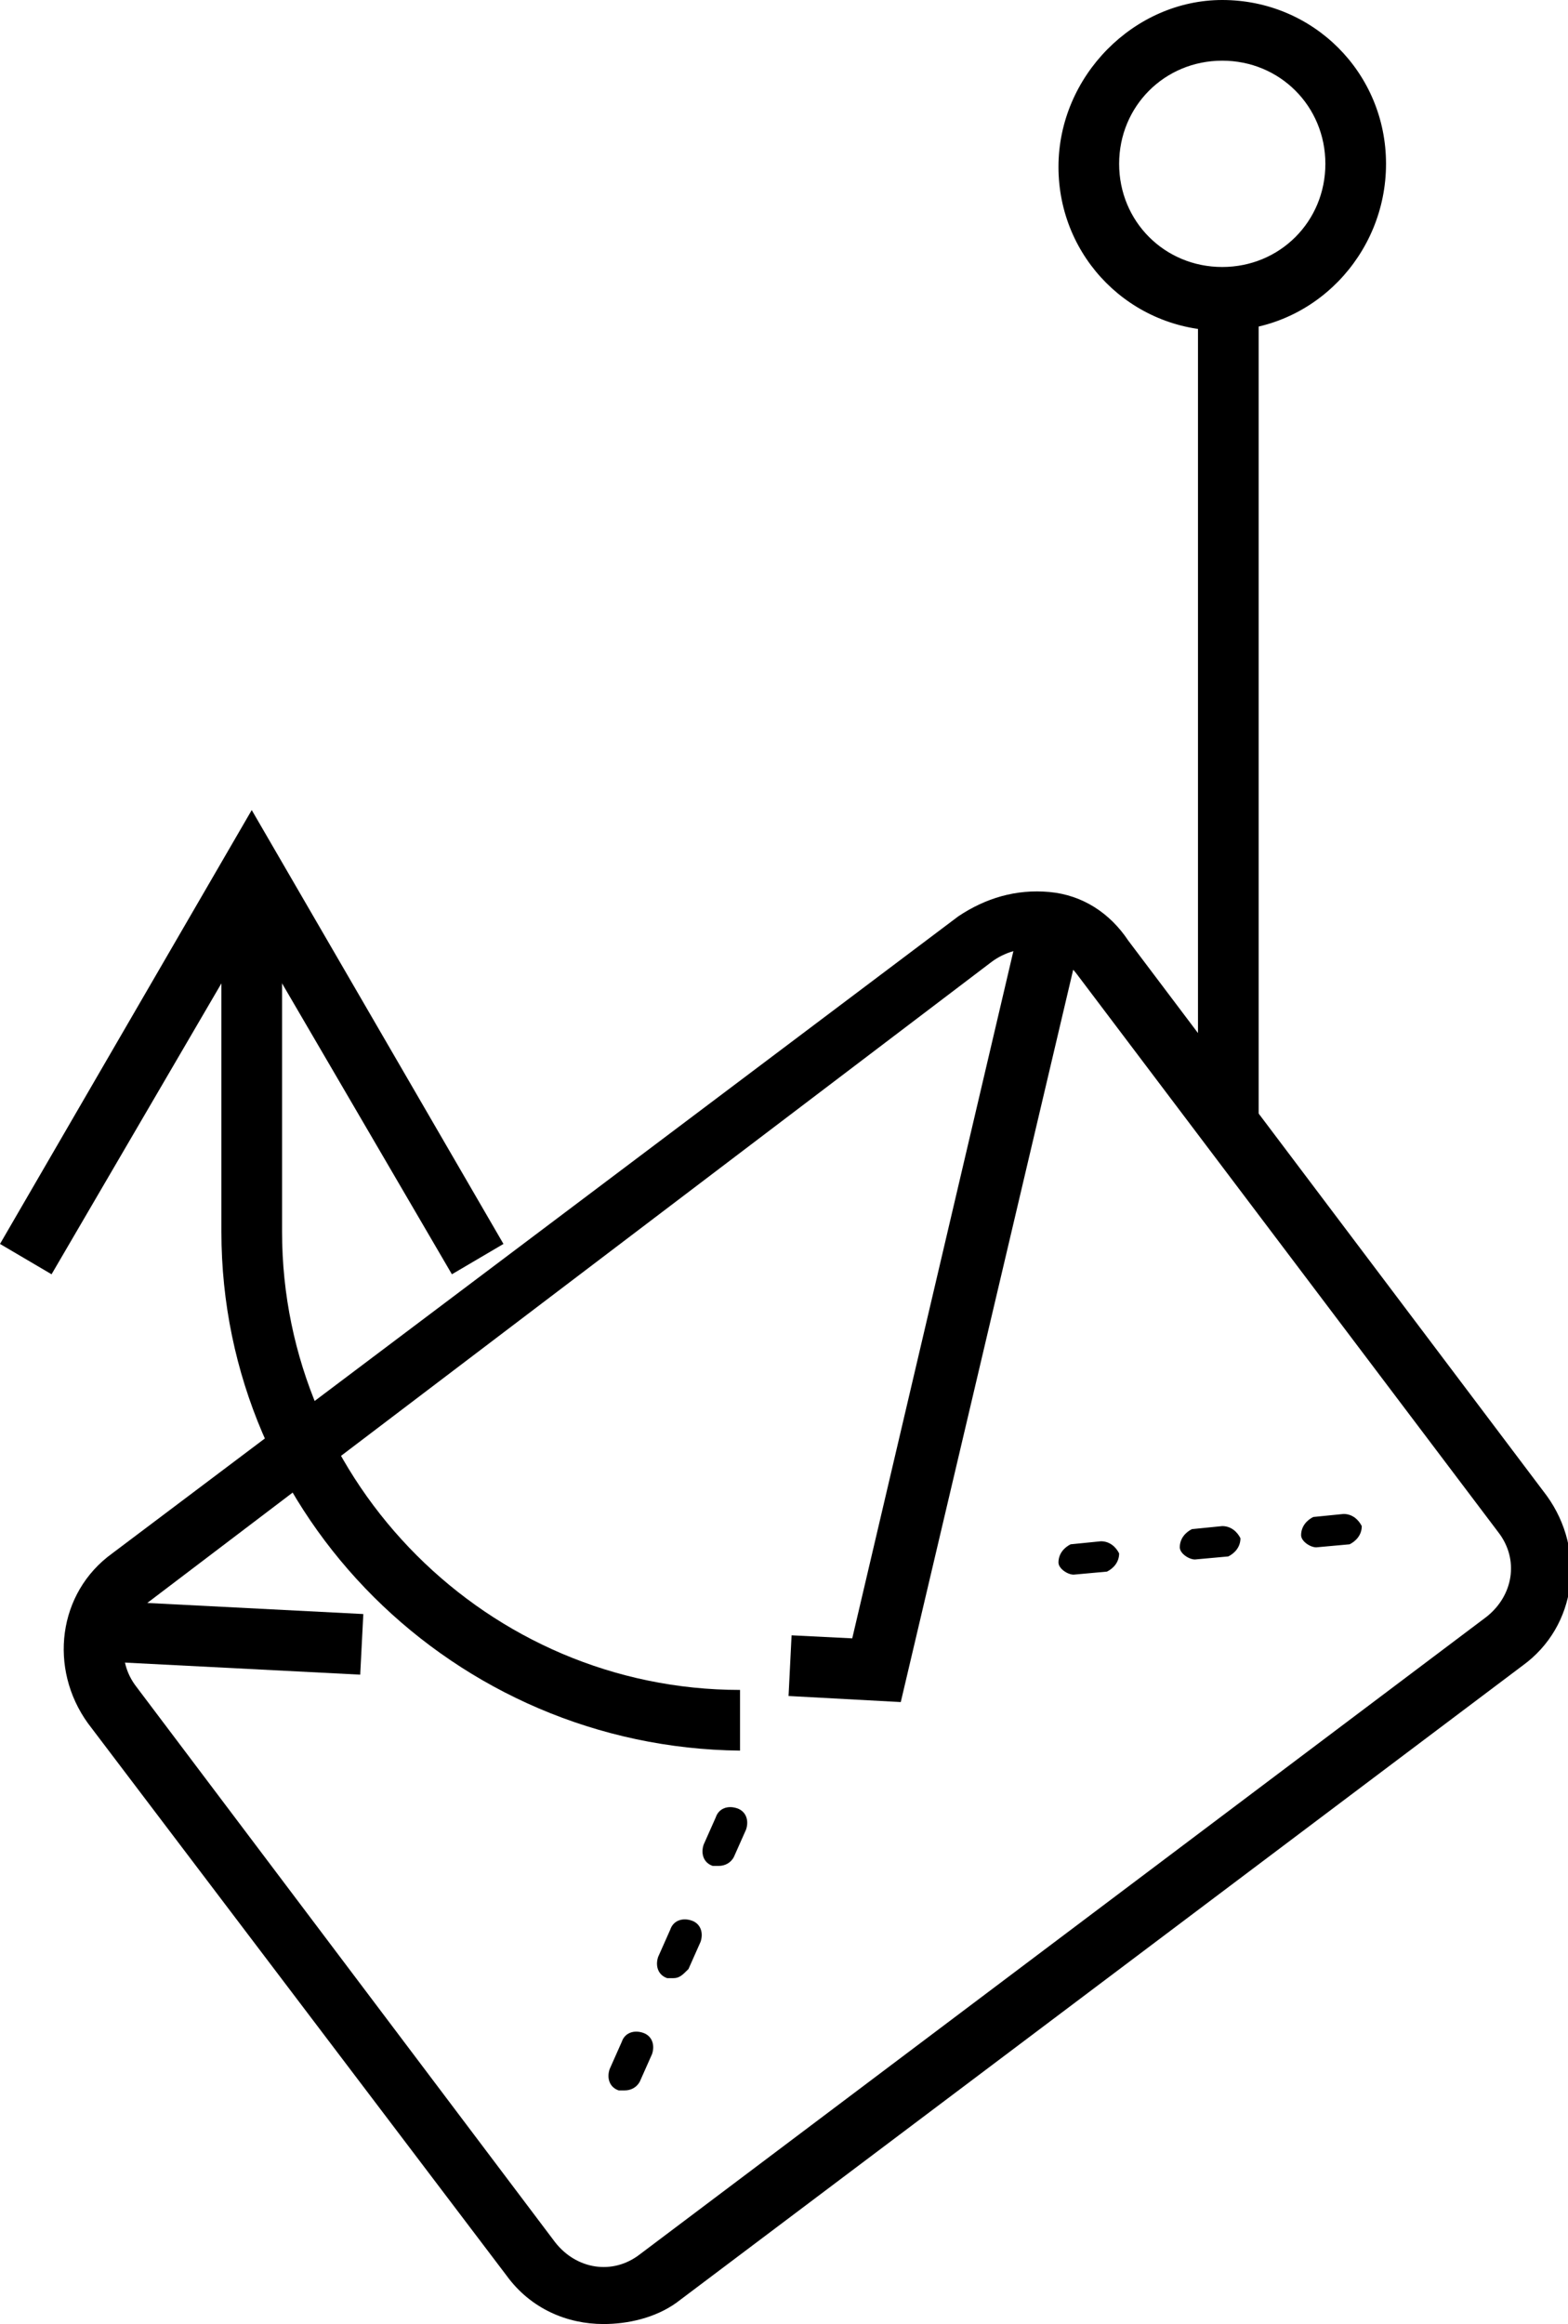
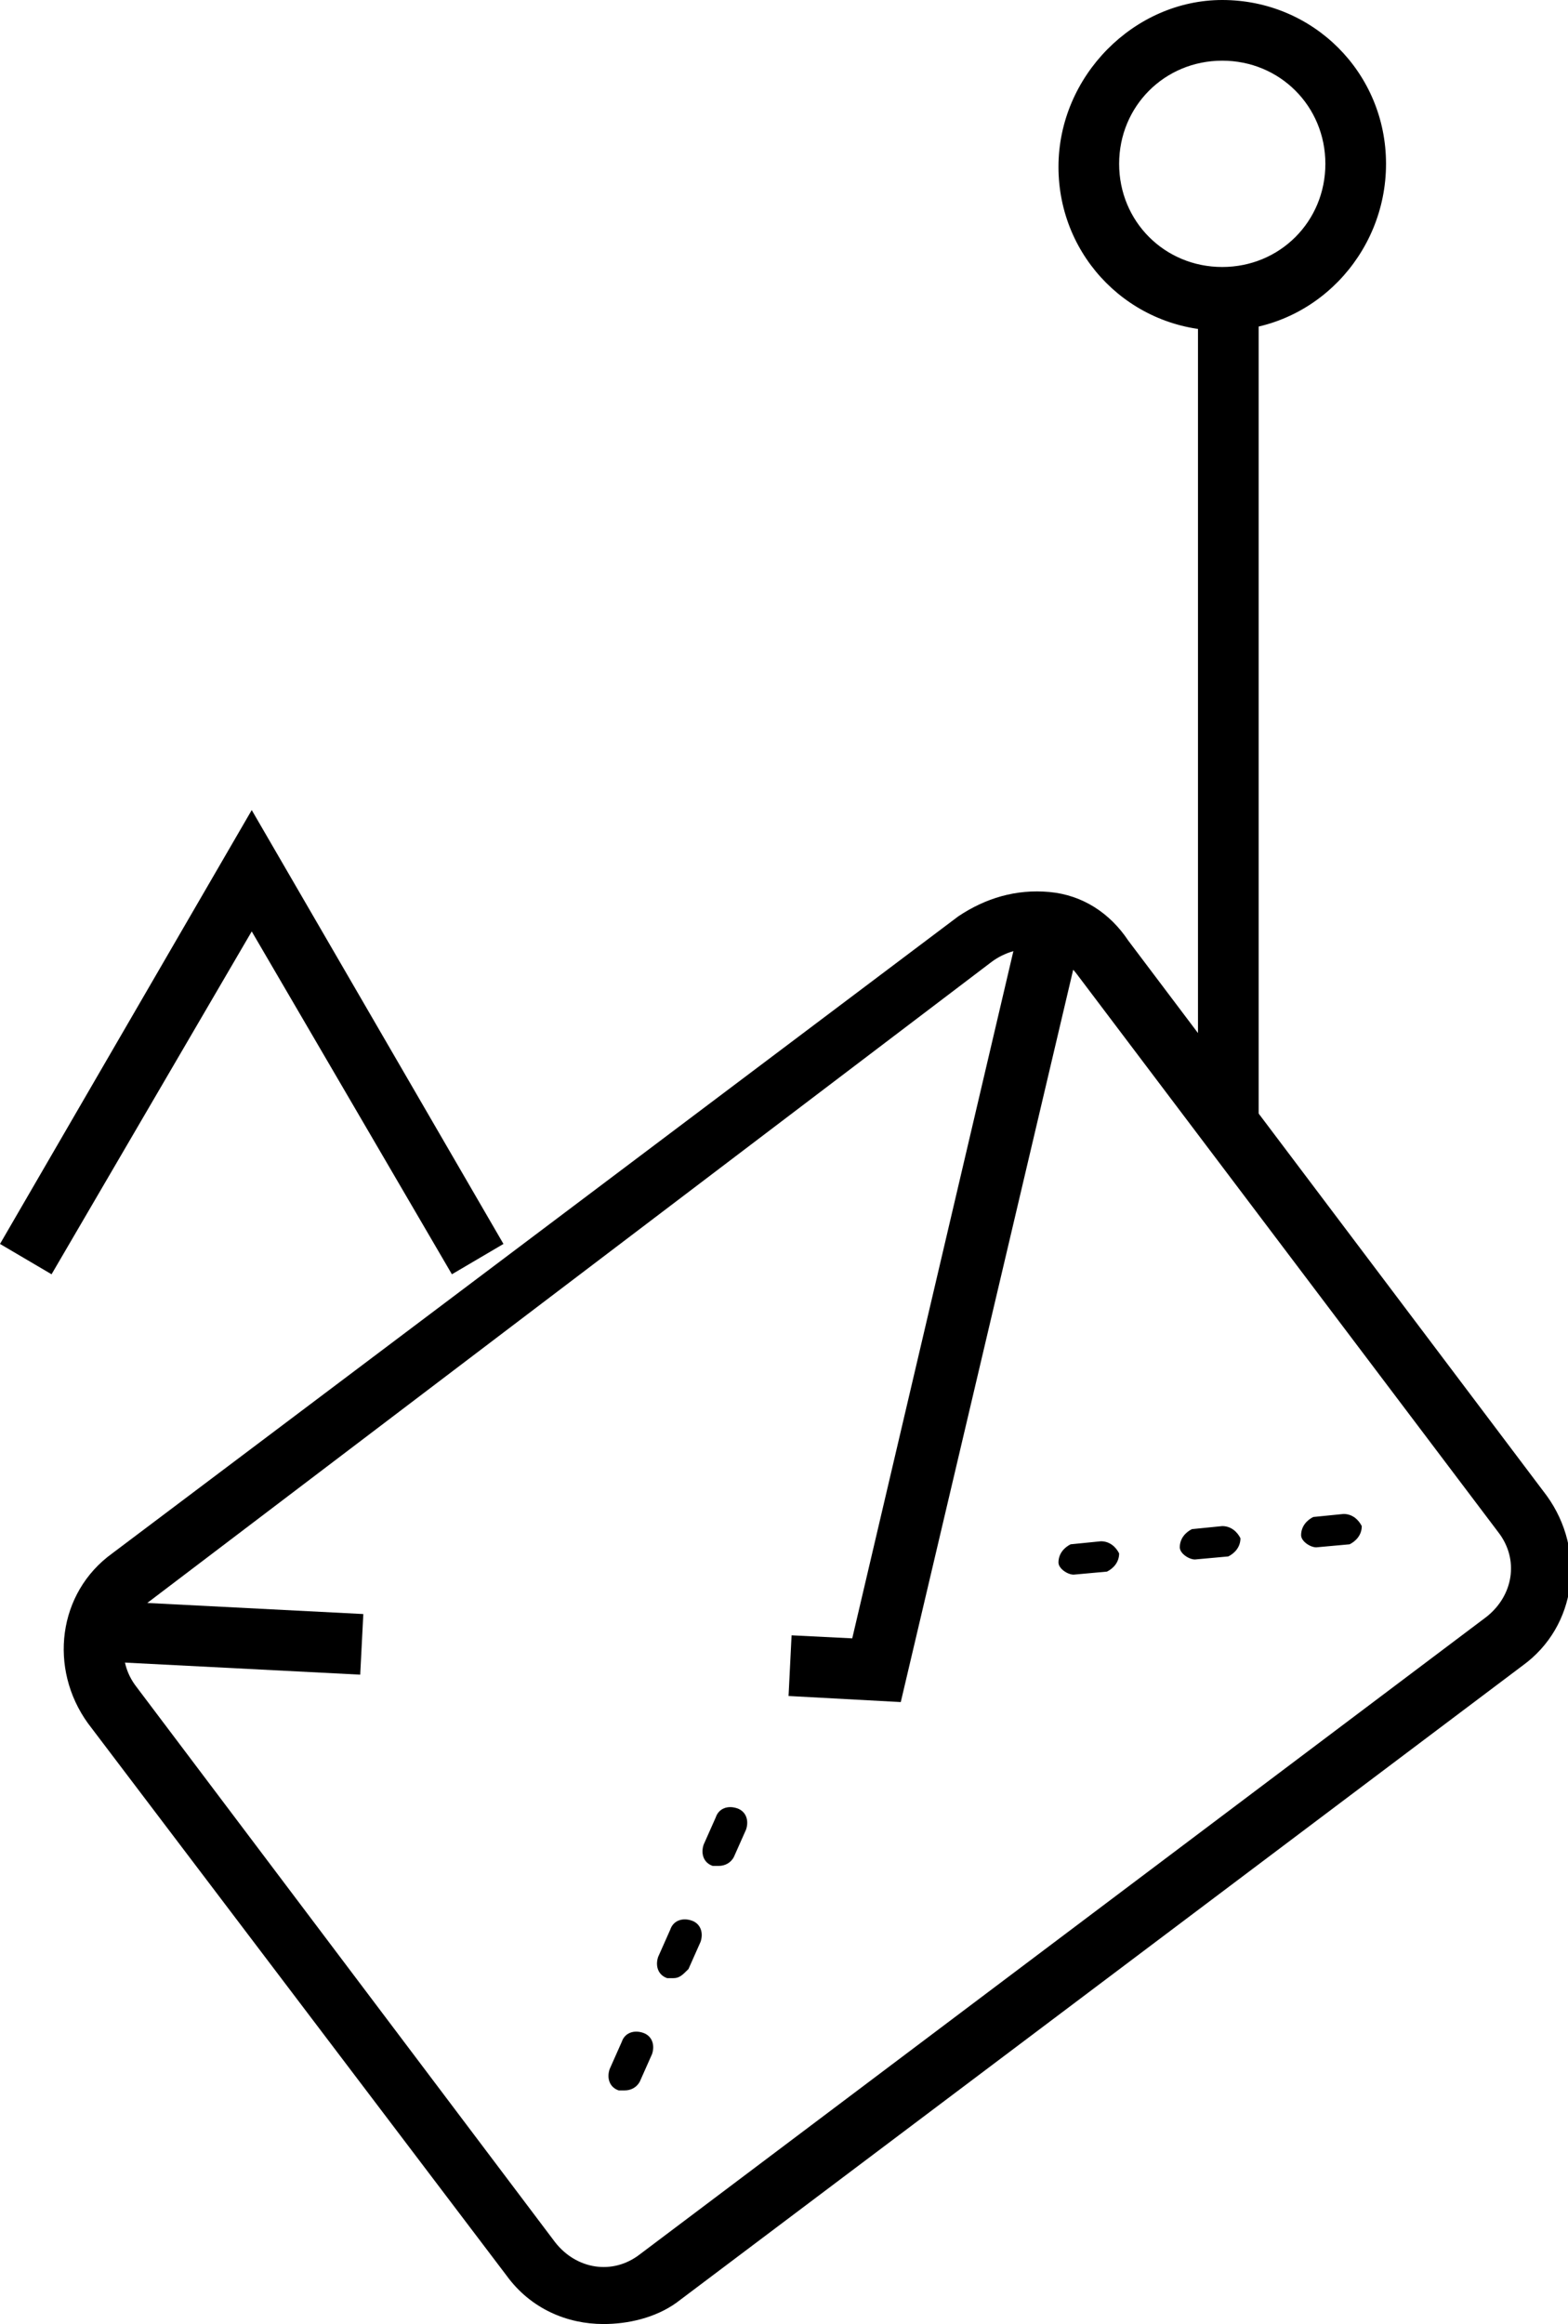
<svg xmlns="http://www.w3.org/2000/svg" version="1.1" id="Layer_2_1_" x="0px" y="0px" viewBox="0 0 51.7 76.6" style="enable-background:new 0 0 51.7 76.6;" xml:space="preserve">
  <title>Icon_library</title>
  <g>
    <rect x="39.5" y="10.3" width="2" height="26.6" />
  </g>
  <g>
    <path d="M40.3,10.9c-3,0-5.4-2.4-5.4-5.4S37.4,0,40.3,0c3,0,5.4,2.4,5.4,5.4S43.3,10.9,40.3,10.9z M40.3,2c-1.9,0-3.4,1.5-3.4,3.4   s1.5,3.4,3.4,3.4c1.9,0,3.4-1.5,3.4-3.4S42.2,2,40.3,2z" />
  </g>
  <g>
    <path d="M19.9,76.6c-1.2,0-2.4-0.5-3.2-1.6L2.9,56.8c-1.3-1.8-1-4.3,0.8-5.6h0l27.9-21c0.9-0.6,1.9-0.9,3-0.8   c1.1,0.1,2,0.7,2.6,1.6l13.8,18.3c1.3,1.8,1,4.3-0.8,5.6l-27.9,21C21.6,76.4,20.7,76.6,19.9,76.6z M4.9,52.8   c-0.9,0.7-1.1,1.9-0.4,2.8l13.8,18.3c0.7,0.9,1.9,1.1,2.8,0.4l27.9-21c0.9-0.7,1.1-1.9,0.4-2.8L35.5,32.1c-0.3-0.4-0.8-0.7-1.3-0.8   c-0.5-0.1-1.1,0.1-1.5,0.4L4.9,52.8z" />
  </g>
  <g>
-     <path d="M24.4,57.7C15,57.6,7.3,50,7.3,40.6V29.5h2v11.1c0,8.3,6.8,15.1,15.1,15.1L24.4,57.7z" />
-   </g>
+     </g>
  <g>
    <polygon points="14.9,42 8.3,30.7 1.7,42 0,41 8.3,26.7 16.6,41  " />
  </g>
  <g>
    <polygon points="29.7,56.1 26,55.9 26.1,53.9 28.1,54 33.8,29.7 35.8,30.2  " />
  </g>
  <g>
    <rect x="6.7" y="49.8" transform="matrix(5.120287e-02 -0.999 0.999 5.120287e-02 -46.608 58.91)" width="2" height="8.4" />
  </g>
  <g>
    <path d="M35.4,51.9c-0.2,0-0.5-0.2-0.5-0.4c0-0.3,0.2-0.5,0.4-0.6l1-0.1c0.3,0,0.5,0.2,0.6,0.4c0,0.3-0.2,0.5-0.4,0.6L35.4,51.9   C35.5,51.9,35.5,51.9,35.4,51.9z M39.4,51.4c-0.2,0-0.5-0.2-0.5-0.4c0-0.3,0.2-0.5,0.4-0.6l1-0.1c0.3,0,0.5,0.2,0.6,0.4   c0,0.3-0.2,0.5-0.4,0.6L39.4,51.4C39.5,51.4,39.4,51.4,39.4,51.4z M43.4,51c-0.2,0-0.5-0.2-0.5-0.4c0-0.3,0.2-0.5,0.4-0.6l1-0.1   c0.3,0,0.5,0.2,0.6,0.4c0,0.3-0.2,0.5-0.4,0.6L43.4,51C43.4,51,43.4,51,43.4,51z" />
  </g>
  <g>
    <path d="M20.6,68.9c-0.1,0-0.1,0-0.2,0c-0.3-0.1-0.4-0.4-0.3-0.7l0.4-0.9c0.1-0.3,0.4-0.4,0.7-0.3c0.3,0.1,0.4,0.4,0.3,0.7   l-0.4,0.9C21,68.8,20.8,68.9,20.6,68.9z M22.2,65.2c-0.1,0-0.1,0-0.2,0c-0.3-0.1-0.4-0.4-0.3-0.7l0.4-0.9c0.1-0.3,0.4-0.4,0.7-0.3   c0.3,0.1,0.4,0.4,0.3,0.7l-0.4,0.9C22.5,65.1,22.4,65.2,22.2,65.2z M23.7,61.5c-0.1,0-0.1,0-0.2,0c-0.3-0.1-0.4-0.4-0.3-0.7   l0.4-0.9c0.1-0.3,0.4-0.4,0.7-0.3c0.3,0.1,0.4,0.4,0.3,0.7l-0.4,0.9C24.1,61.4,23.9,61.5,23.7,61.5z" />
  </g>
</svg>